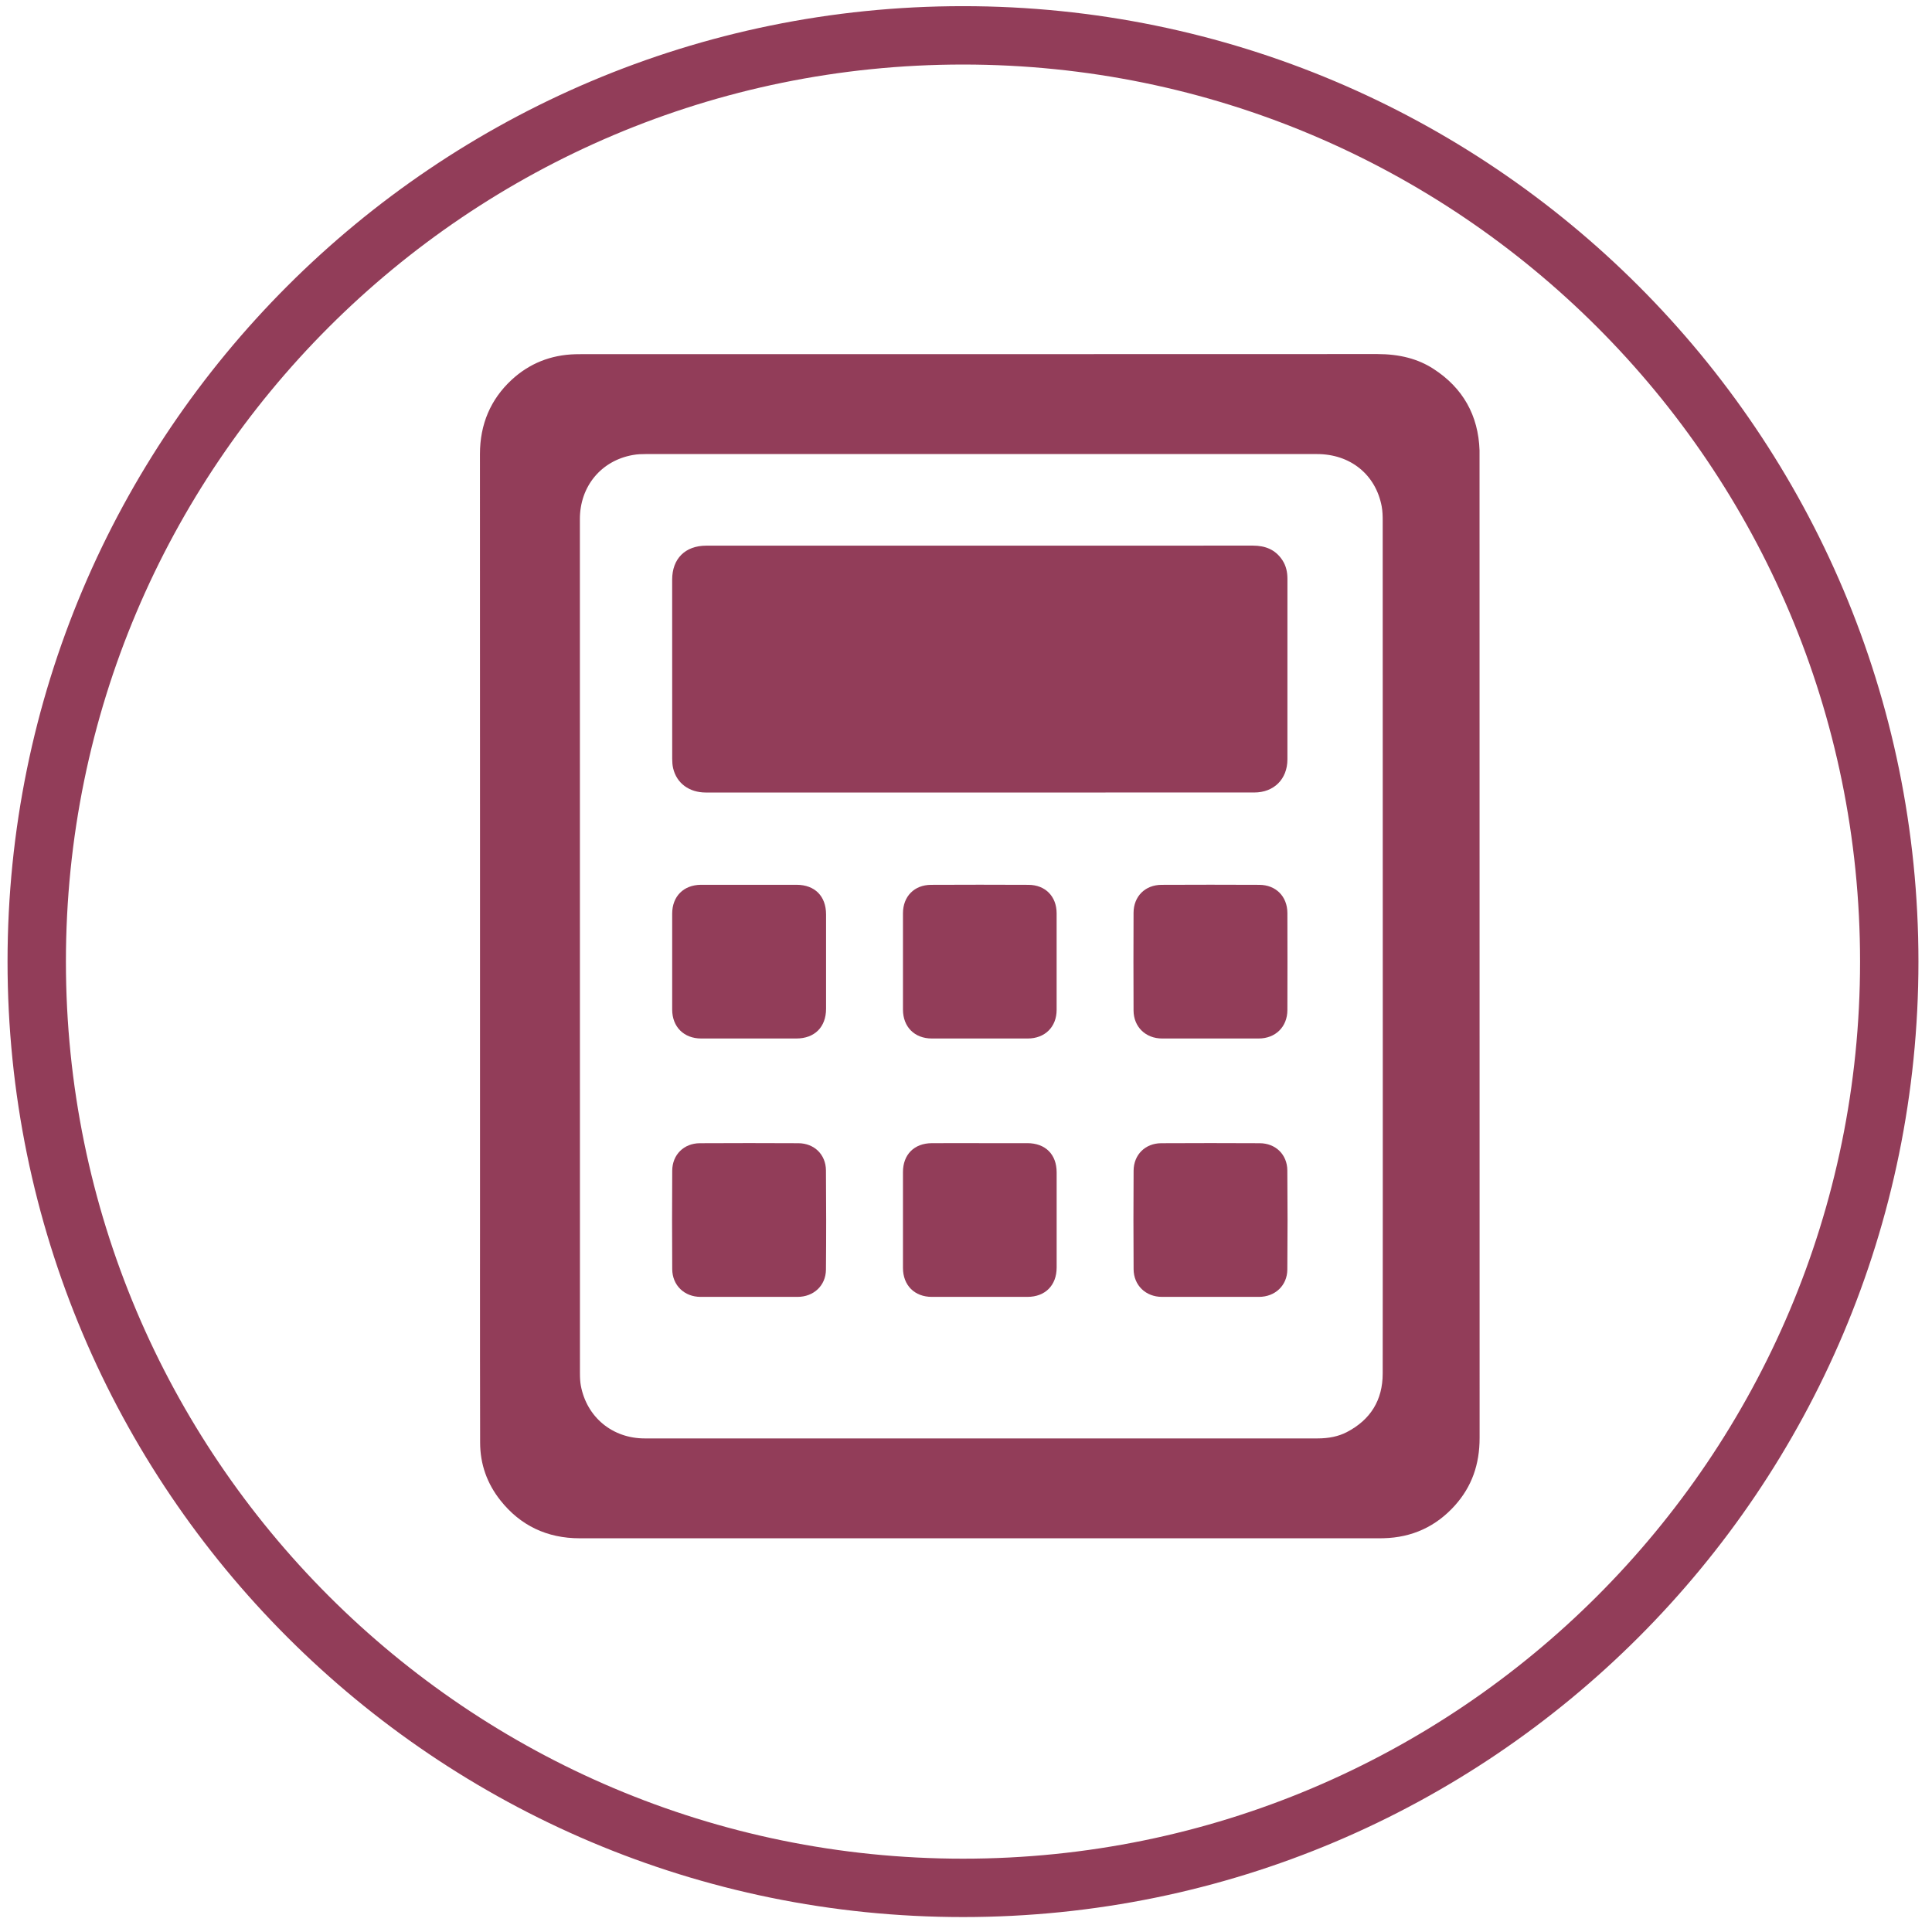
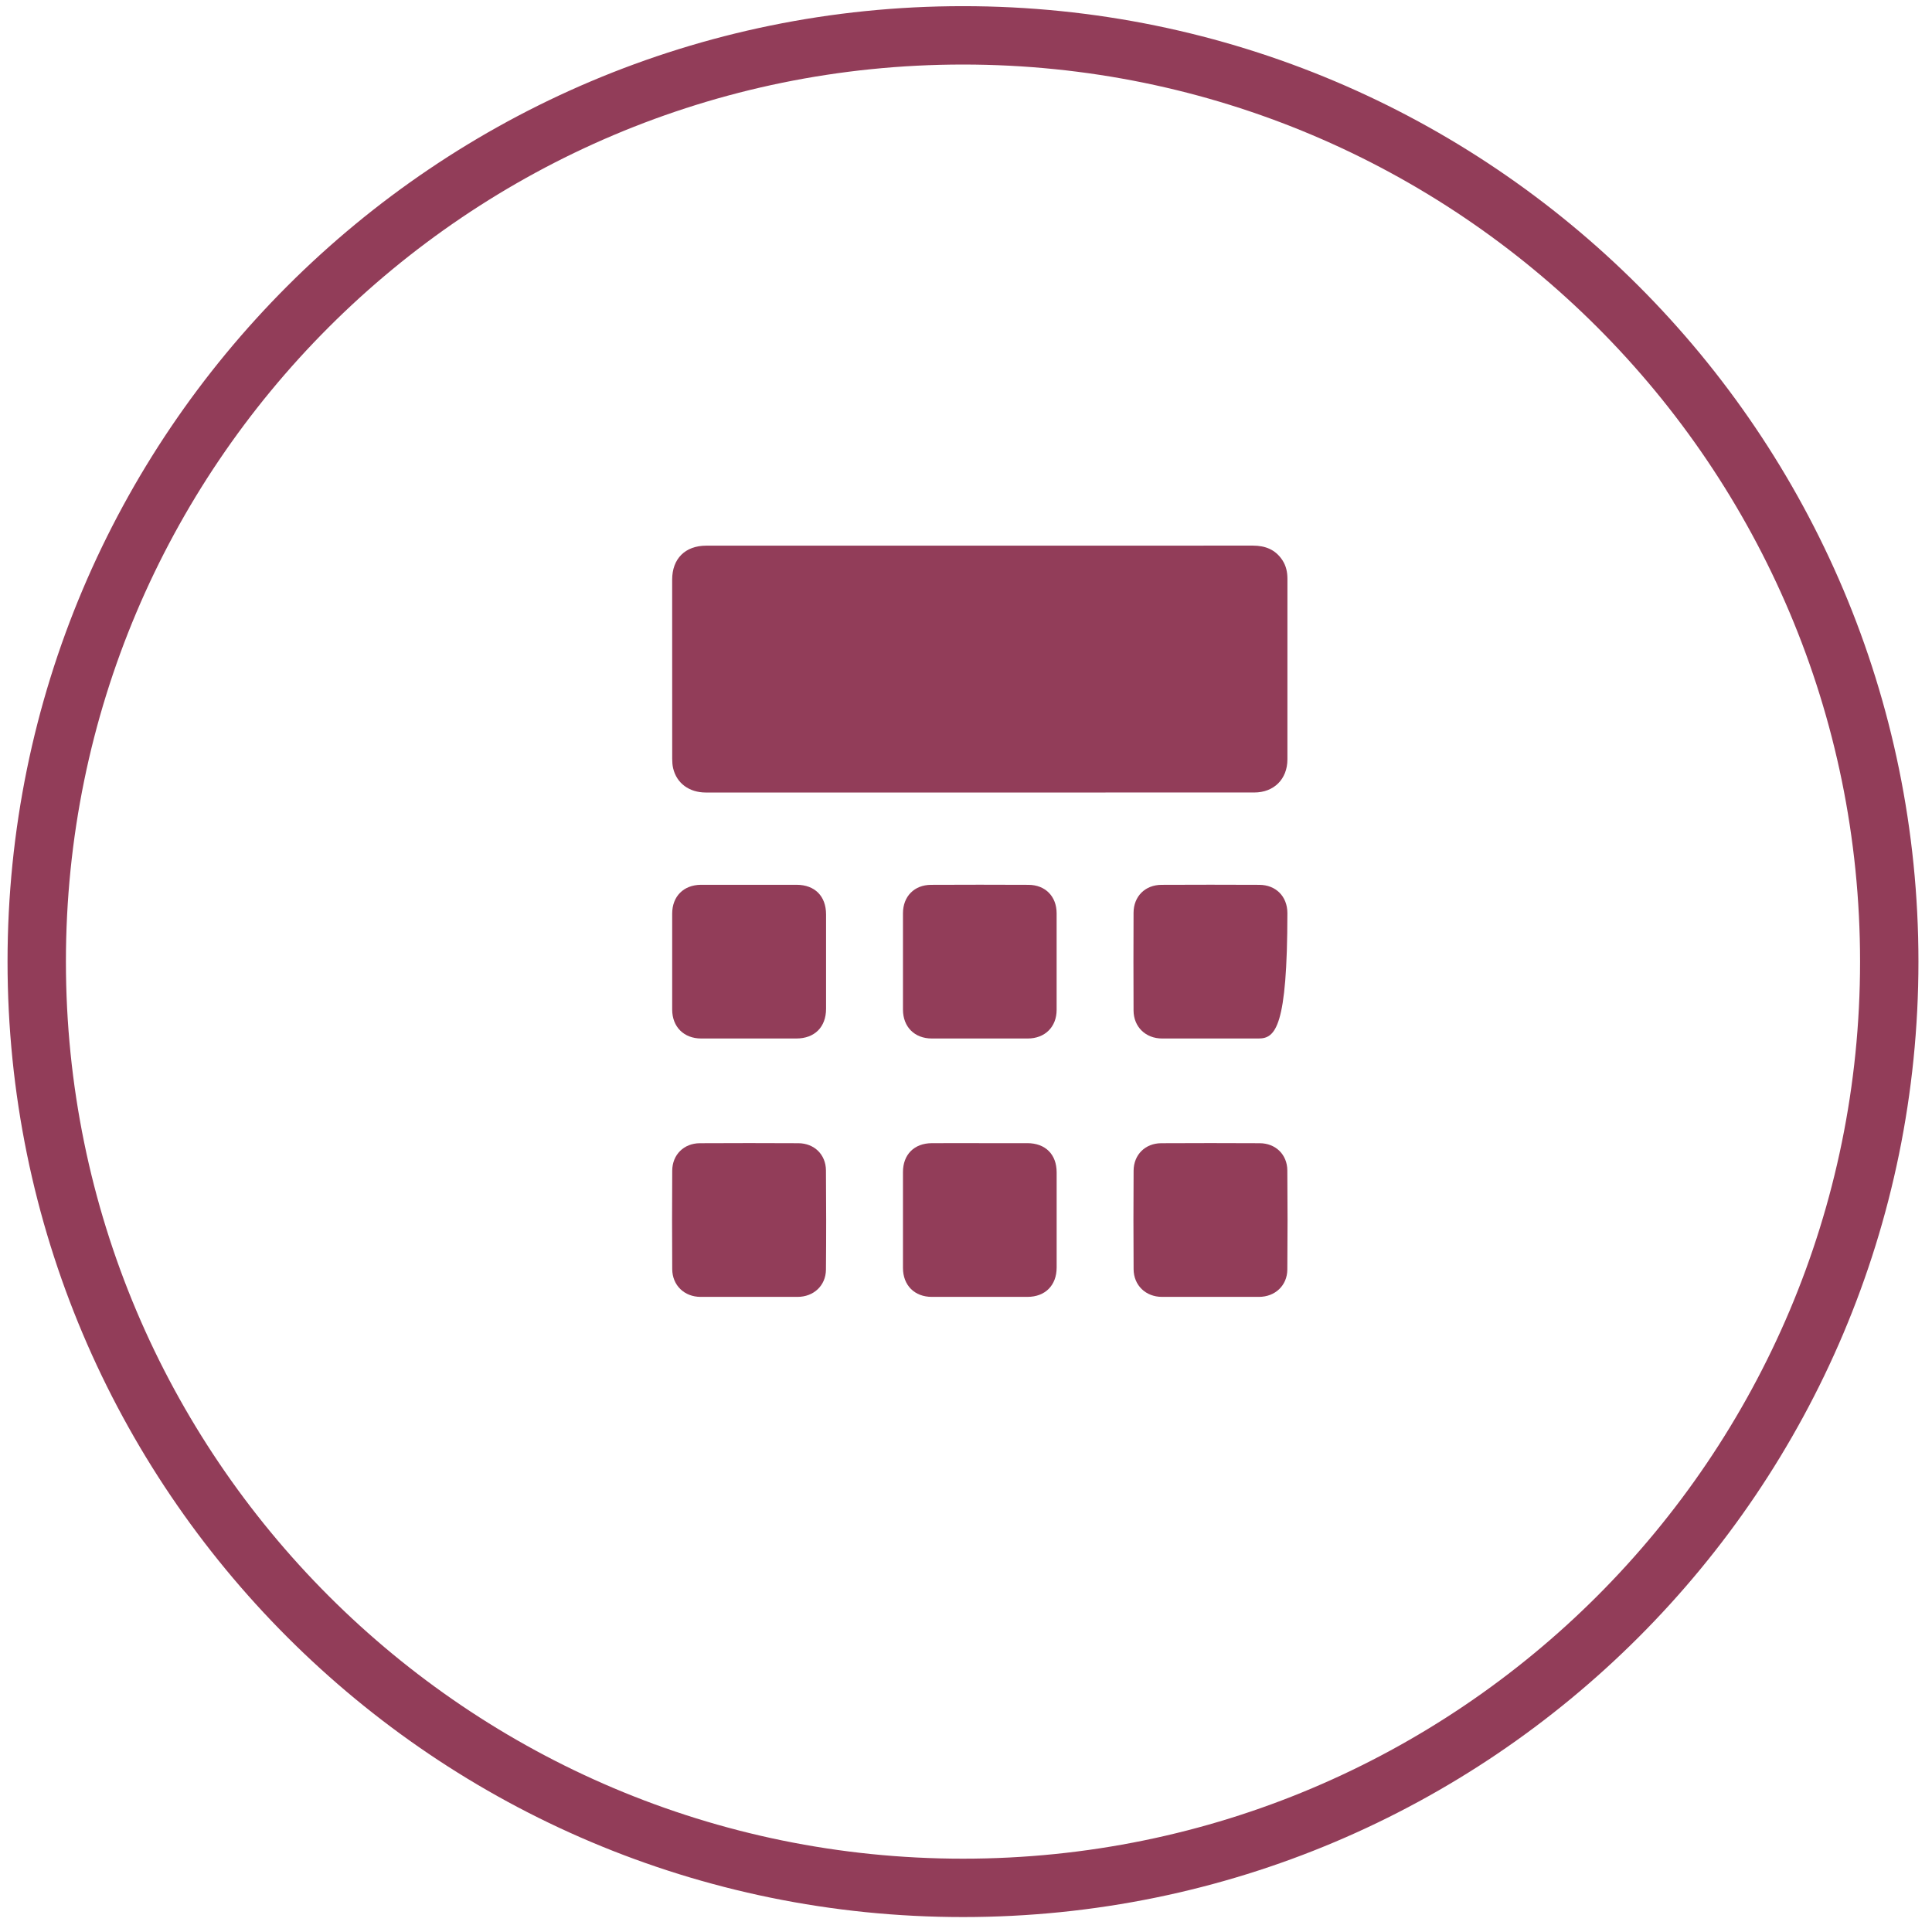
<svg xmlns="http://www.w3.org/2000/svg" width="88" height="88" viewBox="0 0 88 88" fill="none">
  <path fill-rule="evenodd" clip-rule="evenodd" d="M43.863 85.99C67.164 85.99 86.053 67.1 86.053 43.8C86.053 20.499 67.164 1.61 43.863 1.61C20.562 1.61 1.673 20.499 1.673 43.8C1.673 67.1 20.562 85.99 43.863 85.99Z" stroke="#923D59" stroke-width="2.659" />
-   <path fill-rule="evenodd" clip-rule="evenodd" d="M62.85 70.067C58.801 70.067 54.751 70.067 50.702 70.066H38.553C34.503 70.066 30.455 70.066 26.405 70.067C24.917 70.067 23.703 69.487 22.797 68.345C22.184 67.575 21.872 66.691 21.869 65.717C21.863 63.196 21.863 60.631 21.863 58.149L21.863 58.102L21.864 56.186V43.09C21.864 41.317 21.864 39.543 21.864 37.77L21.864 37.493V37.342C21.864 31.881 21.865 26.234 21.861 20.682C21.861 19.324 22.348 18.185 23.308 17.297C24.111 16.556 25.085 16.165 26.203 16.135C26.345 16.13 26.481 16.13 26.625 16.13H35.651C38.66 16.131 41.669 16.131 44.678 16.131C52.467 16.131 57.866 16.13 62.733 16.127C63.757 16.127 64.594 16.348 65.293 16.802C66.631 17.667 67.337 18.916 67.391 20.513C67.393 20.56 67.392 20.606 67.391 20.648C67.391 20.671 67.391 20.694 67.391 20.717C67.391 35.39 67.391 50.562 67.394 65.482C67.397 66.712 67.031 67.72 66.275 68.565C65.414 69.529 64.318 70.034 63.019 70.064C62.961 70.067 62.907 70.067 62.85 70.067L62.85 70.067ZM44.701 20.68C39.604 20.68 34.507 20.68 29.411 20.682C29.247 20.682 29.032 20.686 28.826 20.725C27.383 20.98 26.413 22.151 26.413 23.642C26.413 36.398 26.413 49.588 26.416 62.558C26.416 62.785 26.428 62.956 26.456 63.112C26.725 64.551 27.894 65.518 29.365 65.518H40.542H60.009C60.534 65.518 60.97 65.424 61.343 65.232C62.429 64.668 62.98 63.77 62.98 62.562C62.985 57.684 62.984 52.731 62.984 47.942L62.983 43.096C62.983 36.737 62.983 30.163 62.98 23.696C62.98 23.518 62.975 23.284 62.934 23.062C62.661 21.616 61.506 20.682 59.99 20.682C54.894 20.68 49.797 20.68 44.701 20.68Z" fill="#923D59" />
  <path fill-rule="evenodd" clip-rule="evenodd" d="M44.627 24.854C48.774 24.854 52.921 24.855 57.067 24.852C57.633 24.852 58.098 25.033 58.415 25.521C58.583 25.779 58.641 26.066 58.641 26.369C58.64 29.109 58.642 31.848 58.64 34.589C58.639 35.488 58.027 36.097 57.128 36.097C53.177 36.098 49.226 36.098 45.276 36.098C40.899 36.098 36.523 36.098 32.147 36.098C31.39 36.097 30.819 35.675 30.66 34.991C30.627 34.851 30.618 34.701 30.618 34.556C30.615 31.838 30.616 29.122 30.616 26.404C30.616 25.447 31.209 24.855 32.17 24.854C34.16 24.852 36.149 24.854 38.138 24.854C40.301 24.854 42.464 24.854 44.627 24.854L44.627 24.854Z" fill="#923D59" />
  <path fill-rule="evenodd" clip-rule="evenodd" d="M34.12 40.301C34.843 40.301 35.566 40.298 36.288 40.301C37.115 40.304 37.625 40.818 37.626 41.649C37.627 43.081 37.627 44.515 37.626 45.951C37.625 46.782 37.103 47.302 36.273 47.302C34.827 47.302 33.382 47.304 31.937 47.302C31.152 47.302 30.618 46.774 30.617 45.985C30.614 44.528 30.614 43.073 30.617 41.616C30.618 40.829 31.134 40.311 31.919 40.301C31.93 40.301 31.941 40.301 31.952 40.301C32.675 40.301 33.398 40.301 34.12 40.301V40.301Z" fill="#923D59" />
-   <path fill-rule="evenodd" clip-rule="evenodd" d="M55.128 47.302C54.394 47.302 53.66 47.304 52.927 47.302C52.182 47.3 51.636 46.774 51.632 46.028C51.625 44.543 51.625 43.058 51.632 41.575C51.636 40.827 52.159 40.306 52.907 40.303C54.391 40.296 55.876 40.296 57.36 40.303C58.115 40.306 58.636 40.83 58.639 41.588C58.644 43.062 58.644 44.535 58.639 46.007C58.636 46.774 58.095 47.302 57.33 47.302C56.596 47.304 55.862 47.302 55.128 47.302V47.302Z" fill="#923D59" />
+   <path fill-rule="evenodd" clip-rule="evenodd" d="M55.128 47.302C54.394 47.302 53.66 47.304 52.927 47.302C52.182 47.3 51.636 46.774 51.632 46.028C51.625 44.543 51.625 43.058 51.632 41.575C51.636 40.827 52.159 40.306 52.907 40.303C54.391 40.296 55.876 40.296 57.36 40.303C58.115 40.306 58.636 40.83 58.639 41.588C58.636 46.774 58.095 47.302 57.33 47.302C56.596 47.304 55.862 47.302 55.128 47.302V47.302Z" fill="#923D59" />
  <path fill-rule="evenodd" clip-rule="evenodd" d="M34.11 59.071C33.376 59.071 32.642 59.071 31.909 59.071C31.172 59.07 30.624 58.545 30.619 57.809C30.61 56.312 30.609 54.818 30.619 53.321C30.624 52.594 31.151 52.075 31.879 52.072C33.375 52.064 34.871 52.064 36.366 52.072C37.086 52.075 37.615 52.587 37.621 53.308C37.634 54.816 37.635 56.324 37.621 57.83C37.614 58.559 37.06 59.07 36.329 59.071C35.589 59.071 34.85 59.071 34.11 59.071Z" fill="#923D59" />
  <path fill-rule="evenodd" clip-rule="evenodd" d="M55.127 59.071C54.393 59.071 53.659 59.071 52.925 59.071C52.188 59.07 51.639 58.547 51.634 57.811C51.624 56.314 51.624 54.819 51.634 53.323C51.639 52.594 52.165 52.075 52.893 52.072C54.388 52.064 55.884 52.064 57.38 52.072C58.1 52.075 58.63 52.586 58.636 53.307C58.65 54.815 58.65 56.322 58.636 57.828C58.629 58.558 58.076 59.07 57.345 59.071C56.606 59.071 55.866 59.071 55.127 59.071V59.071Z" fill="#923D59" />
  <path fill-rule="evenodd" clip-rule="evenodd" d="M41.129 43.799C41.129 43.066 41.127 42.332 41.129 41.598C41.131 40.83 41.643 40.306 42.41 40.303C43.889 40.296 45.368 40.296 46.847 40.303C47.613 40.306 48.127 40.83 48.128 41.598C48.13 43.066 48.13 44.533 48.128 46C48.127 46.777 47.593 47.302 46.813 47.302C45.357 47.304 43.9 47.304 42.444 47.302C41.656 47.302 41.13 46.775 41.129 45.985C41.127 45.256 41.129 44.528 41.129 43.799H41.129Z" fill="#923D59" />
  <path fill-rule="evenodd" clip-rule="evenodd" d="M44.628 52.069C45.35 52.069 46.073 52.067 46.795 52.069C47.619 52.072 48.128 52.58 48.129 53.4C48.13 54.844 48.13 56.289 48.129 57.735C48.128 58.548 47.606 59.071 46.797 59.071C45.346 59.071 43.895 59.071 42.444 59.071C41.656 59.071 41.13 58.544 41.129 57.754C41.127 56.297 41.128 54.84 41.129 53.385C41.13 52.587 41.641 52.074 42.443 52.07C43.171 52.066 43.9 52.069 44.628 52.069H44.628Z" fill="#923D59" />
</svg>